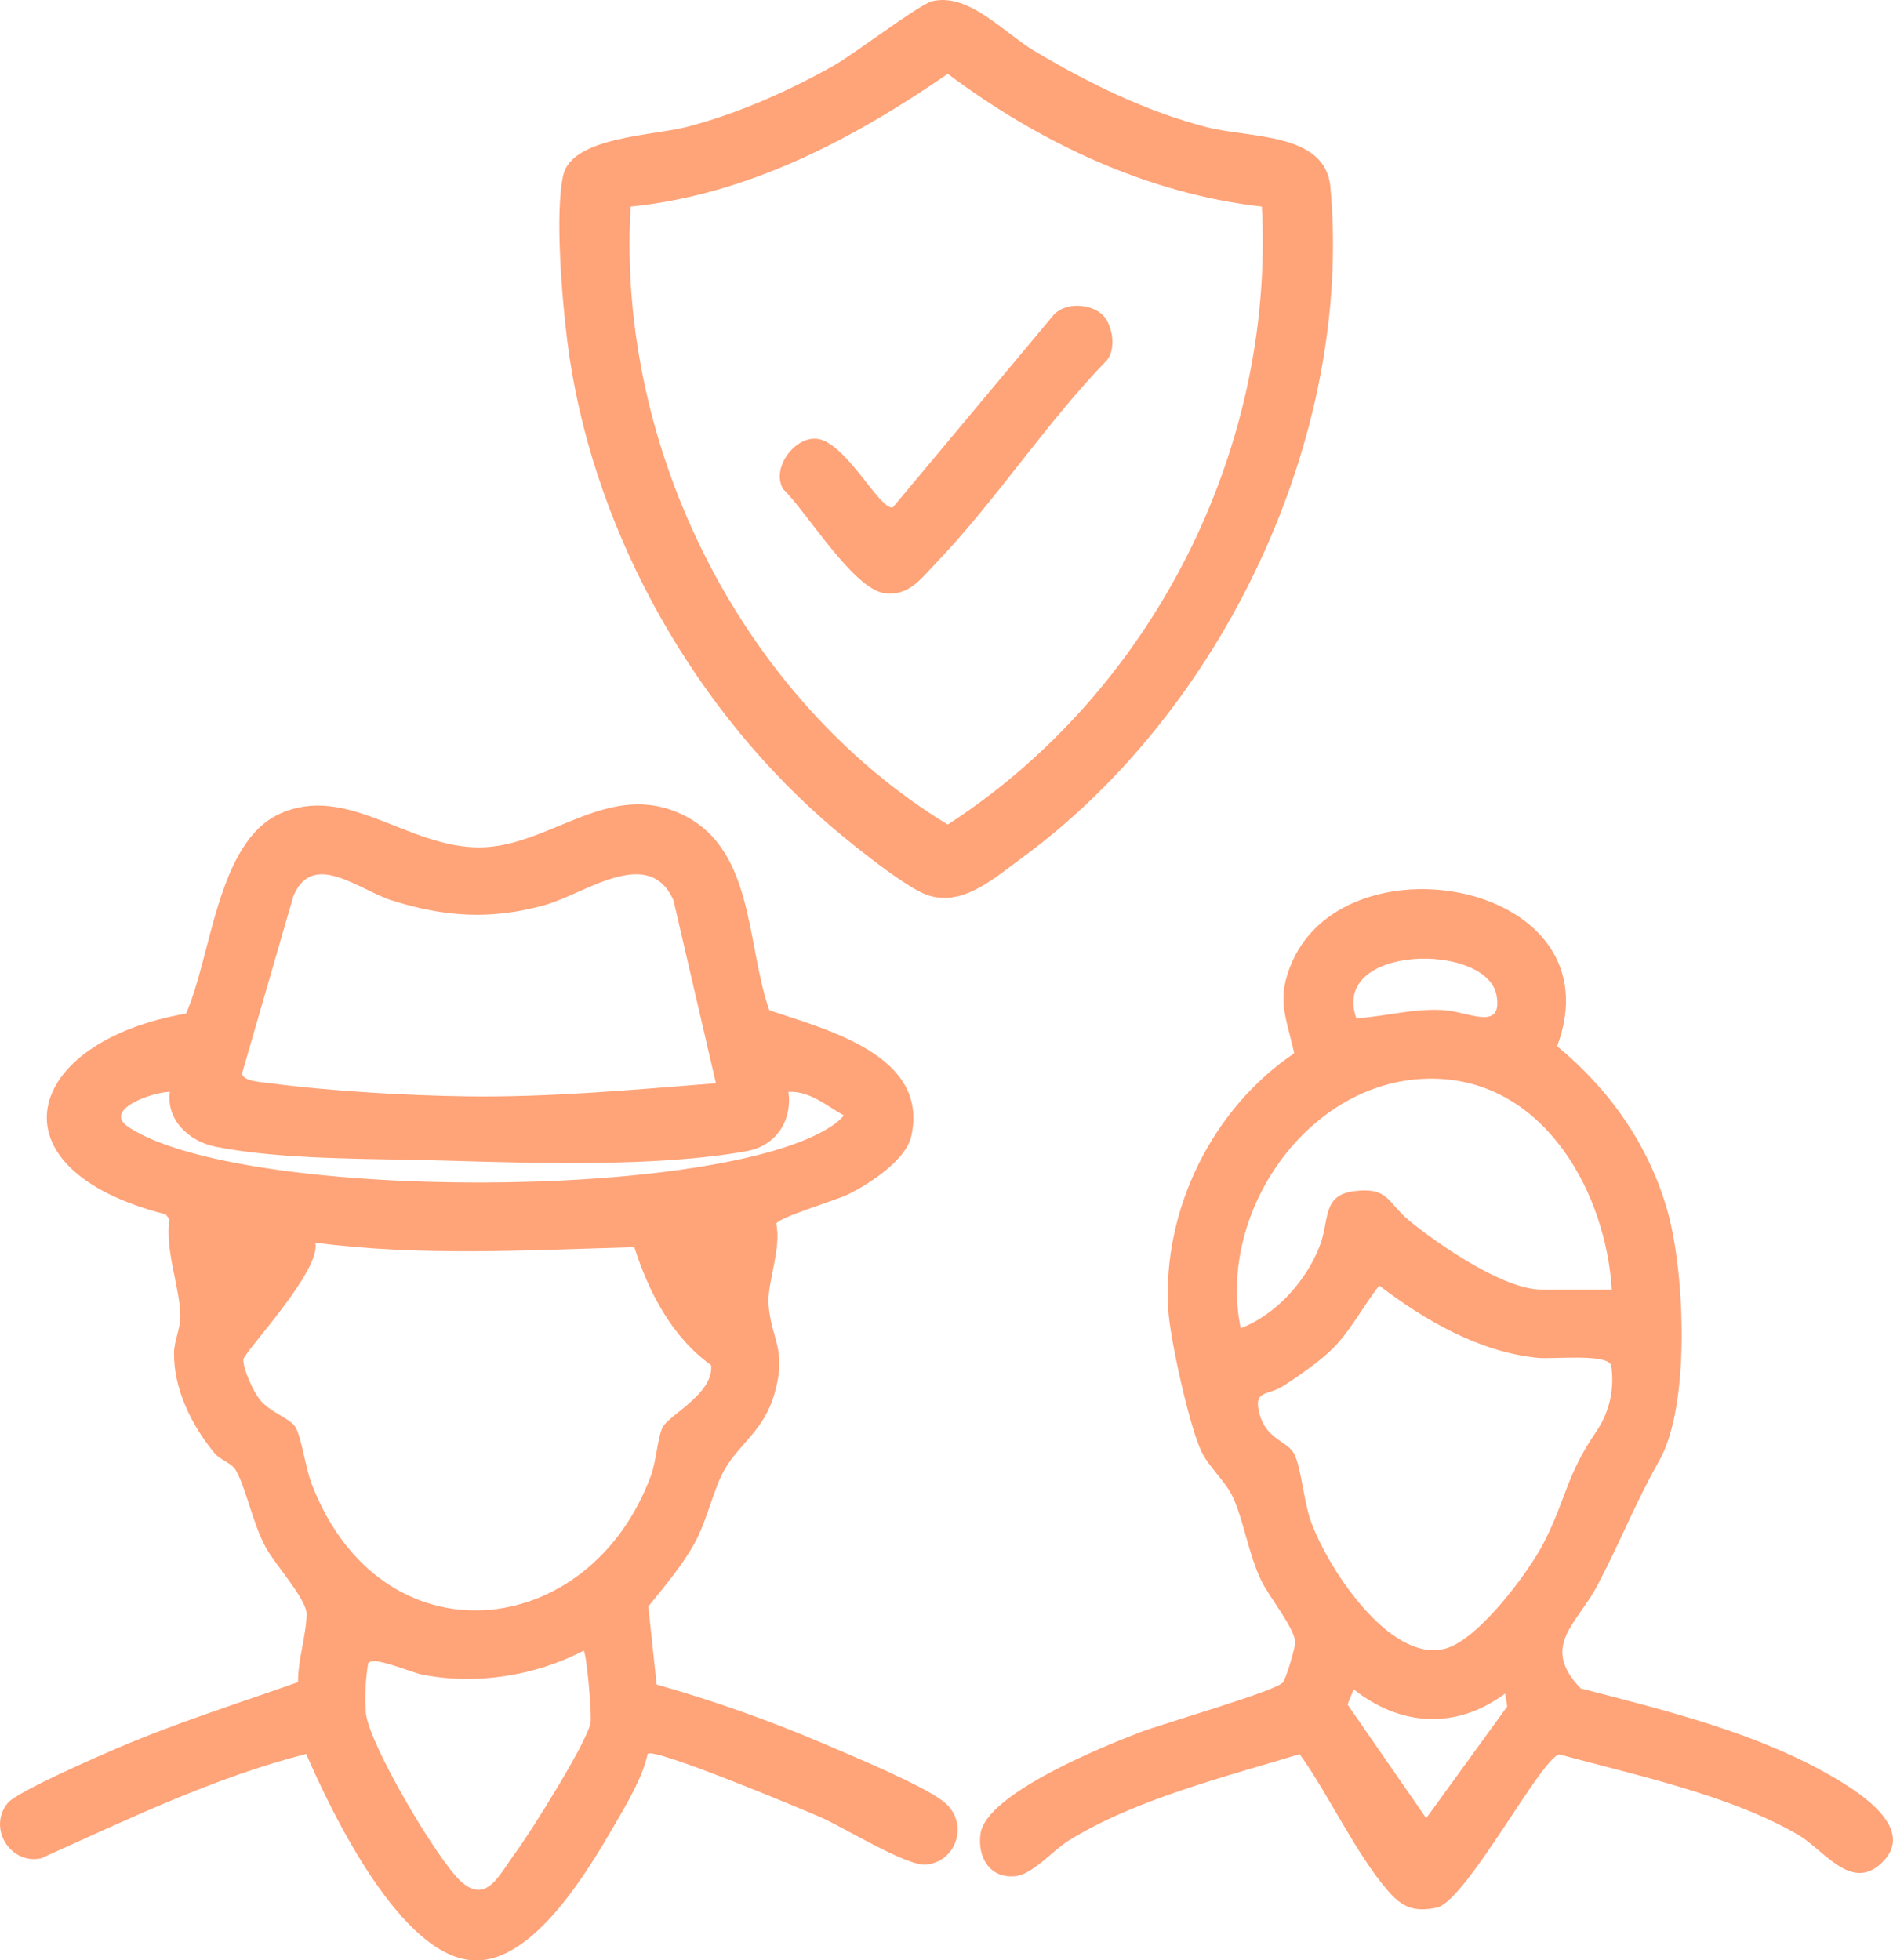
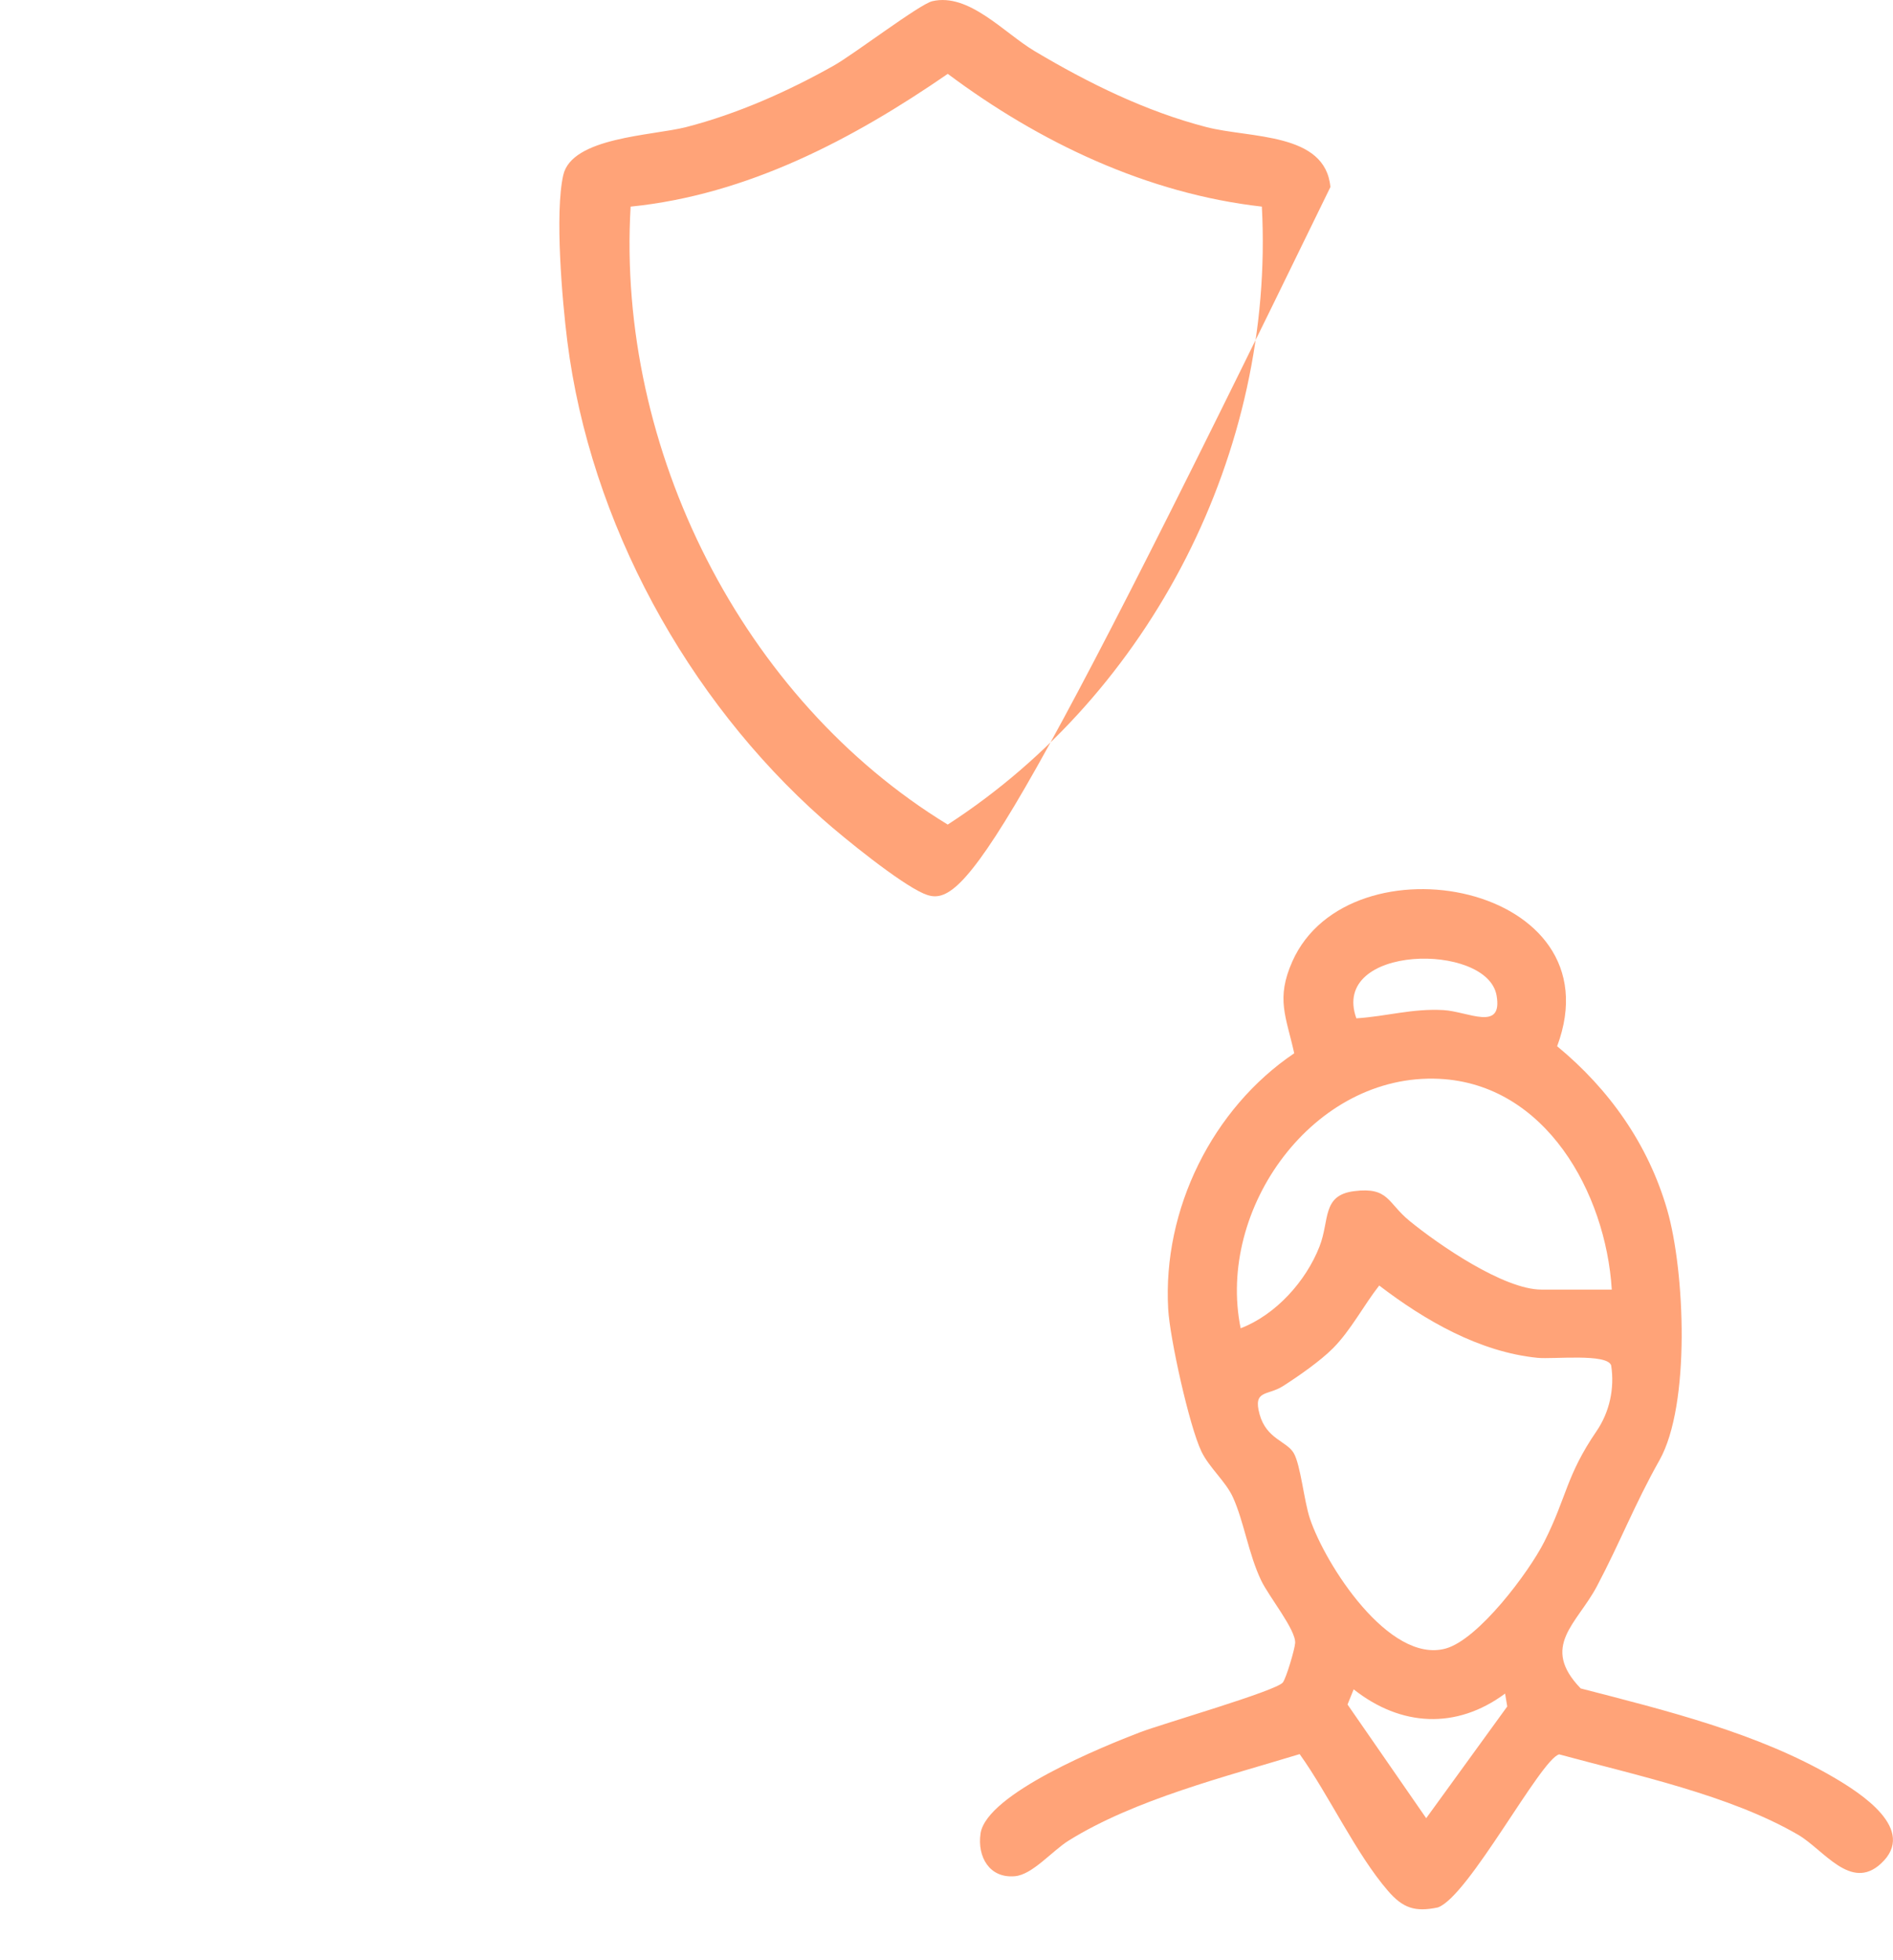
<svg xmlns="http://www.w3.org/2000/svg" width="113" height="117" viewBox="0 0 113 117" fill="none">
  <g clip-path="url(#clip0_113_1231)">
-     <path d="M39.196 100.54C42.554 101.487 45.881 102.667 49.093 104.035C50.754 104.743 55.086 106.545 56.325 107.523C57.867 108.744 57.14 111.104 55.279 111.285C54.135 111.395 50.363 109.059 49.018 108.471C47.854 107.961 39.07 104.291 38.663 104.671C38.354 106.107 37.417 107.65 36.666 108.946C35.091 111.661 31.869 117.092 28.348 117.003C23.964 116.894 19.822 108.224 18.274 104.678C12.76 106.094 7.619 108.587 2.451 110.909C0.598 111.302 -0.744 109.076 0.458 107.612C1.022 106.925 5.942 104.787 7.096 104.295C10.594 102.8 14.216 101.662 17.792 100.393C17.768 99.148 18.301 97.496 18.301 96.326C18.301 95.444 16.444 93.409 15.87 92.363C15.085 90.933 14.688 88.809 14.081 87.753C13.826 87.308 13.157 87.147 12.807 86.727C11.449 85.092 10.349 82.889 10.39 80.704C10.403 79.996 10.787 79.271 10.763 78.471C10.706 76.706 9.85 74.661 10.111 72.77L9.894 72.476C-0.815 69.757 1.409 62.161 11.103 60.496C12.627 57.086 12.957 50.26 16.705 48.567C20.725 46.751 24.304 50.581 28.606 50.574C32.68 50.568 36.123 46.72 40.367 48.454C45.08 50.379 44.496 56.245 45.925 60.297C49.273 61.436 55.493 62.958 54.397 67.814C54.074 69.244 51.928 70.632 50.685 71.255C49.908 71.645 46.462 72.66 46.34 73.033C46.659 74.538 45.789 76.542 45.878 77.838C46.017 79.921 46.998 80.516 46.231 83.184C45.606 85.362 44.184 86.128 43.284 87.653C42.578 88.854 42.245 90.707 41.416 92.185C40.666 93.515 39.647 94.695 38.7 95.882L39.199 100.547L39.196 100.54ZM42.737 64.651L40.204 53.734C38.734 50.41 34.914 53.344 32.551 54.008C29.339 54.911 26.548 54.736 23.394 53.741C21.445 53.126 18.664 50.715 17.513 53.481L14.464 64.015C14.366 64.545 15.737 64.596 16.128 64.651C19.625 65.119 24.294 65.383 27.828 65.434C32.748 65.506 37.841 65.037 42.737 64.651ZM10.139 65.164C9.12 65.174 6.091 66.224 7.67 67.267C14.376 71.696 43.046 71.696 49.694 67.175C49.949 67 50.173 66.812 50.373 66.576C49.341 65.998 48.326 65.092 47.066 65.167C47.3 66.881 46.326 68.385 44.587 68.7C39.233 69.675 31.784 69.418 26.321 69.261C22.182 69.141 16.895 69.237 12.875 68.44C11.317 68.132 9.908 66.87 10.142 65.164H10.139ZM37.861 74.435C31.515 74.61 25.129 74.996 18.82 74.165C19.204 75.834 14.529 80.728 14.525 81.142C14.518 81.737 15.102 83.002 15.49 83.505C16.108 84.305 17.326 84.637 17.642 85.184C18.006 85.814 18.243 87.64 18.607 88.573C22.762 99.343 35.172 98.047 38.86 88.064C39.172 87.219 39.264 85.749 39.559 85.177C39.939 84.445 42.622 83.166 42.449 81.477C40.112 79.798 38.731 77.141 37.865 74.432L37.861 74.435ZM34.84 98.512C31.943 100.037 28.355 100.584 25.153 99.934C24.501 99.801 22.256 98.802 21.975 99.271C21.829 100.167 21.754 101.35 21.842 102.243C22.029 104.1 26.032 110.868 27.458 112.233C29.023 113.727 29.797 111.887 30.721 110.646C31.645 109.404 34.941 104.144 35.244 102.872C35.356 102.397 35.013 98.642 34.84 98.512Z" fill="#FFA378" />
    <path d="M77.587 104.688C73.152 106.039 67.747 107.393 63.795 109.849C62.807 110.465 61.636 111.88 60.593 111.976C59.062 112.12 58.332 110.817 58.532 109.432C58.882 107.041 65.914 104.206 68.066 103.382C69.36 102.886 76.201 100.913 76.578 100.413C76.785 100.136 77.288 98.437 77.312 98.06C77.363 97.274 75.733 95.273 75.285 94.329C74.528 92.746 74.259 90.817 73.597 89.36C73.163 88.409 72.188 87.602 71.72 86.634C70.993 85.123 69.828 79.853 69.733 78.122C69.397 72.161 72.378 66.159 77.257 62.862C76.772 60.663 76.15 59.617 77.145 57.38C80.544 49.75 96.57 52.736 92.951 62.442C96.057 65.003 98.393 68.293 99.524 72.219C100.573 75.858 100.926 83.833 99.059 87.151C97.578 89.777 96.706 92.065 95.324 94.675C94.129 96.928 91.929 98.249 94.356 100.769C99.402 102.075 104.926 103.423 109.459 106.077C111.017 106.99 114.504 109.189 112.273 111.231C110.471 112.882 108.865 110.393 107.33 109.5C103.245 107.127 97.616 105.943 93.073 104.705C91.973 104.982 87.668 113.187 85.834 113.84C84.459 114.131 83.739 113.874 82.86 112.859C80.955 110.663 79.318 107.116 77.583 104.692L77.587 104.688ZM80.965 60.776C82.788 60.66 84.286 60.181 86.163 60.284C87.627 60.366 89.722 61.597 89.335 59.408C88.771 56.224 79.383 56.361 80.965 60.776ZM96.213 76.966C95.857 71.2 92.268 64.692 85.912 64.388C78.422 64.028 72.602 72.127 74.059 79.275C76.147 78.474 77.95 76.481 78.765 74.398C79.383 72.821 78.894 71.337 80.833 71.091C82.904 70.831 82.816 71.781 84.126 72.855C85.871 74.285 89.766 76.966 92.013 76.966H96.217H96.213ZM79.57 80.468C78.816 81.227 77.509 82.137 76.588 82.725C75.668 83.314 74.779 82.93 75.19 84.411C75.6 85.892 76.813 86.008 77.227 86.723C77.641 87.438 77.841 89.582 78.191 90.625C79.111 93.378 82.914 99.302 86.286 98.392C88.241 97.865 91.26 93.844 92.183 92.017C93.535 89.343 93.474 88.091 95.304 85.413C96.078 84.281 96.39 82.862 96.176 81.491C95.939 80.759 92.699 81.132 91.786 81.039C88.313 80.694 85.043 78.799 82.33 76.723C81.406 77.903 80.629 79.404 79.57 80.468ZM89.844 101.077C86.931 103.235 83.617 103.047 80.805 100.824L80.439 101.73L85.135 108.515L89.973 101.846L89.844 101.077Z" fill="#FFA378" />
-     <path d="M55.646 0.072C57.836 -0.441 59.924 1.956 61.754 3.047C64.966 4.959 68.385 6.645 72.018 7.586C74.64 8.263 79.118 7.89 79.417 11.163C80.782 26.115 72.966 42.425 61.048 51.166C59.34 52.418 57.313 54.285 55.127 53.327C53.684 52.695 50.383 50.02 49.1 48.881C41.016 41.72 35.233 31.197 33.865 20.366C33.559 17.938 33.111 12.732 33.621 10.458C34.13 8.184 38.938 8.102 40.955 7.586C44.004 6.802 47.046 5.451 49.782 3.909C50.988 3.228 54.899 0.246 55.65 0.072H55.646ZM75.329 12.332C68.487 11.559 62.05 8.499 56.576 4.408C50.903 8.317 44.611 11.628 37.644 12.332C36.795 26.819 44.323 41.737 56.573 49.213C68.708 41.358 76.1 26.956 75.325 12.332H75.329Z" fill="#FFA378" />
-     <path d="M65.839 18.813C66.416 19.395 66.667 20.892 66.026 21.552C62.433 25.256 59.398 29.938 55.857 33.621C54.964 34.552 54.257 35.581 52.821 35.407C50.944 35.178 48.183 30.578 46.75 29.193C46.027 27.962 47.389 26.108 48.703 26.183C50.461 26.286 52.509 30.479 53.297 30.284L62.844 18.858C63.537 17.996 65.136 18.105 65.839 18.813Z" fill="#FFA378" />
+     <path d="M55.646 0.072C57.836 -0.441 59.924 1.956 61.754 3.047C64.966 4.959 68.385 6.645 72.018 7.586C74.64 8.263 79.118 7.89 79.417 11.163C59.34 52.418 57.313 54.285 55.127 53.327C53.684 52.695 50.383 50.02 49.1 48.881C41.016 41.72 35.233 31.197 33.865 20.366C33.559 17.938 33.111 12.732 33.621 10.458C34.13 8.184 38.938 8.102 40.955 7.586C44.004 6.802 47.046 5.451 49.782 3.909C50.988 3.228 54.899 0.246 55.65 0.072H55.646ZM75.329 12.332C68.487 11.559 62.05 8.499 56.576 4.408C50.903 8.317 44.611 11.628 37.644 12.332C36.795 26.819 44.323 41.737 56.573 49.213C68.708 41.358 76.1 26.956 75.325 12.332H75.329Z" fill="#FFA378" />
  </g>
  <defs>
    <clipPath id="clip0_113_1231">
      <rect width="113" height="117" fill="white" />
    </clipPath>
  </defs>
</svg>